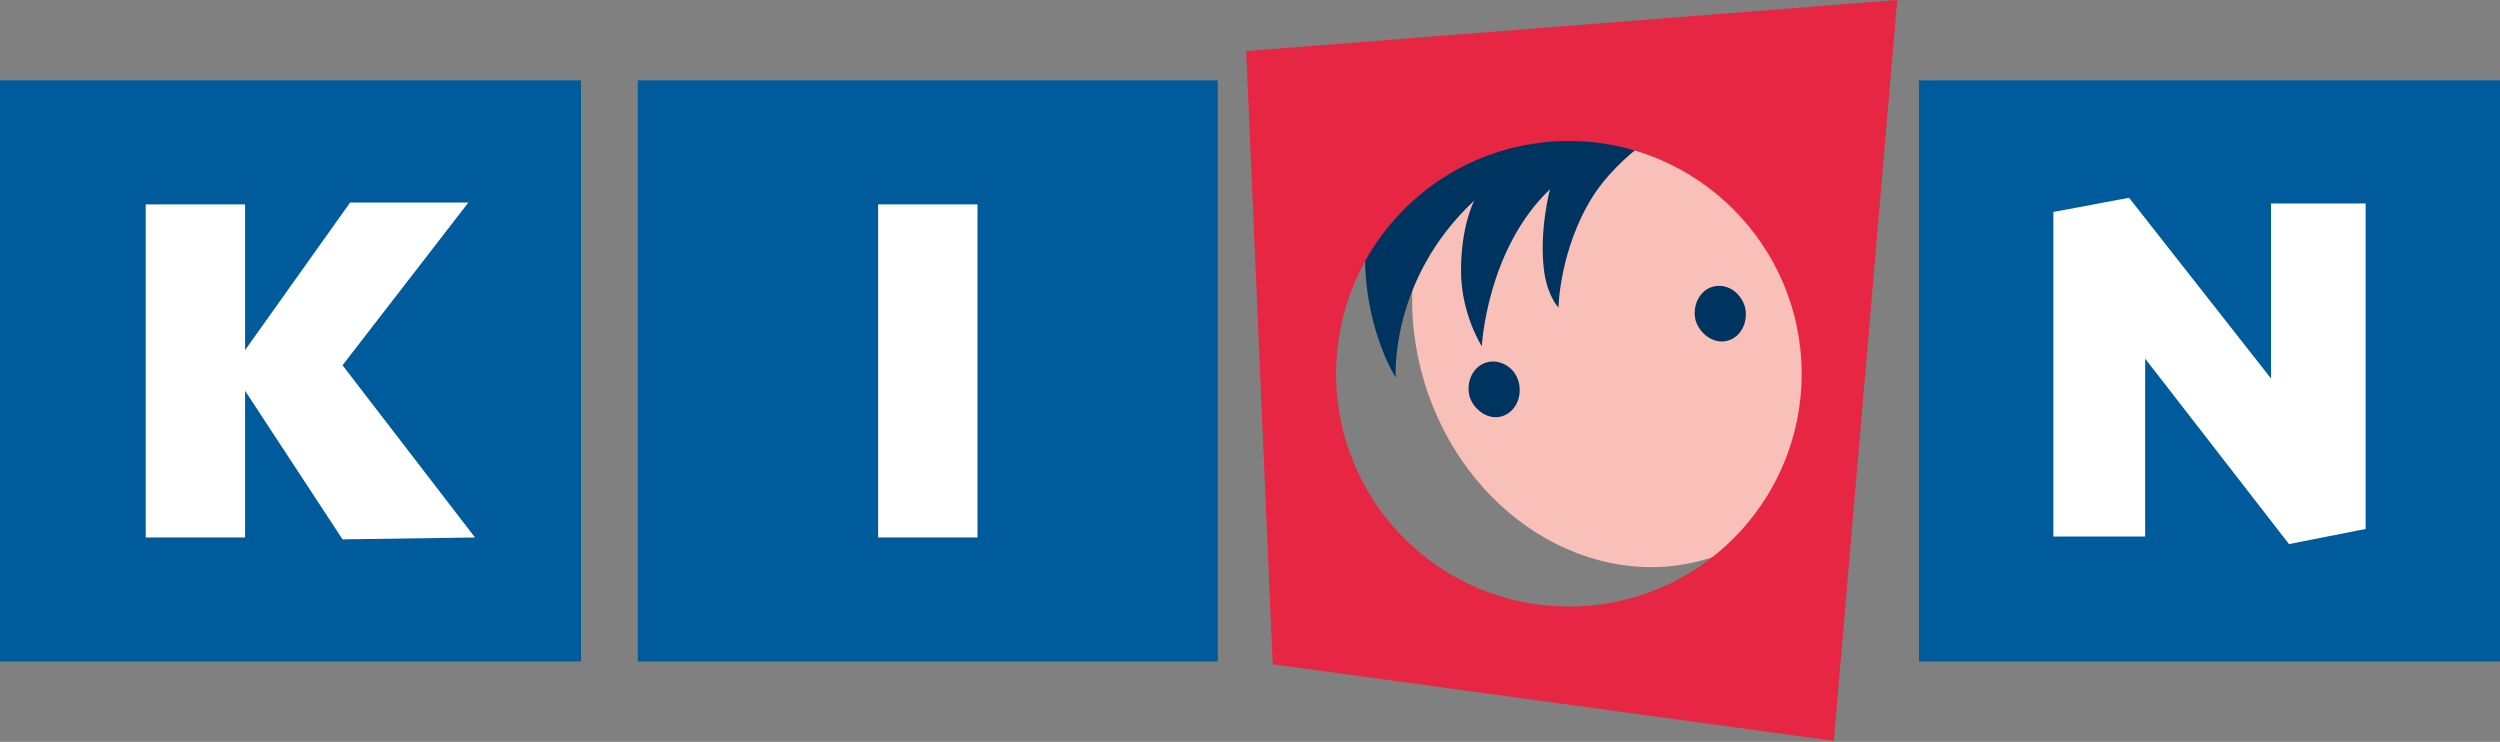
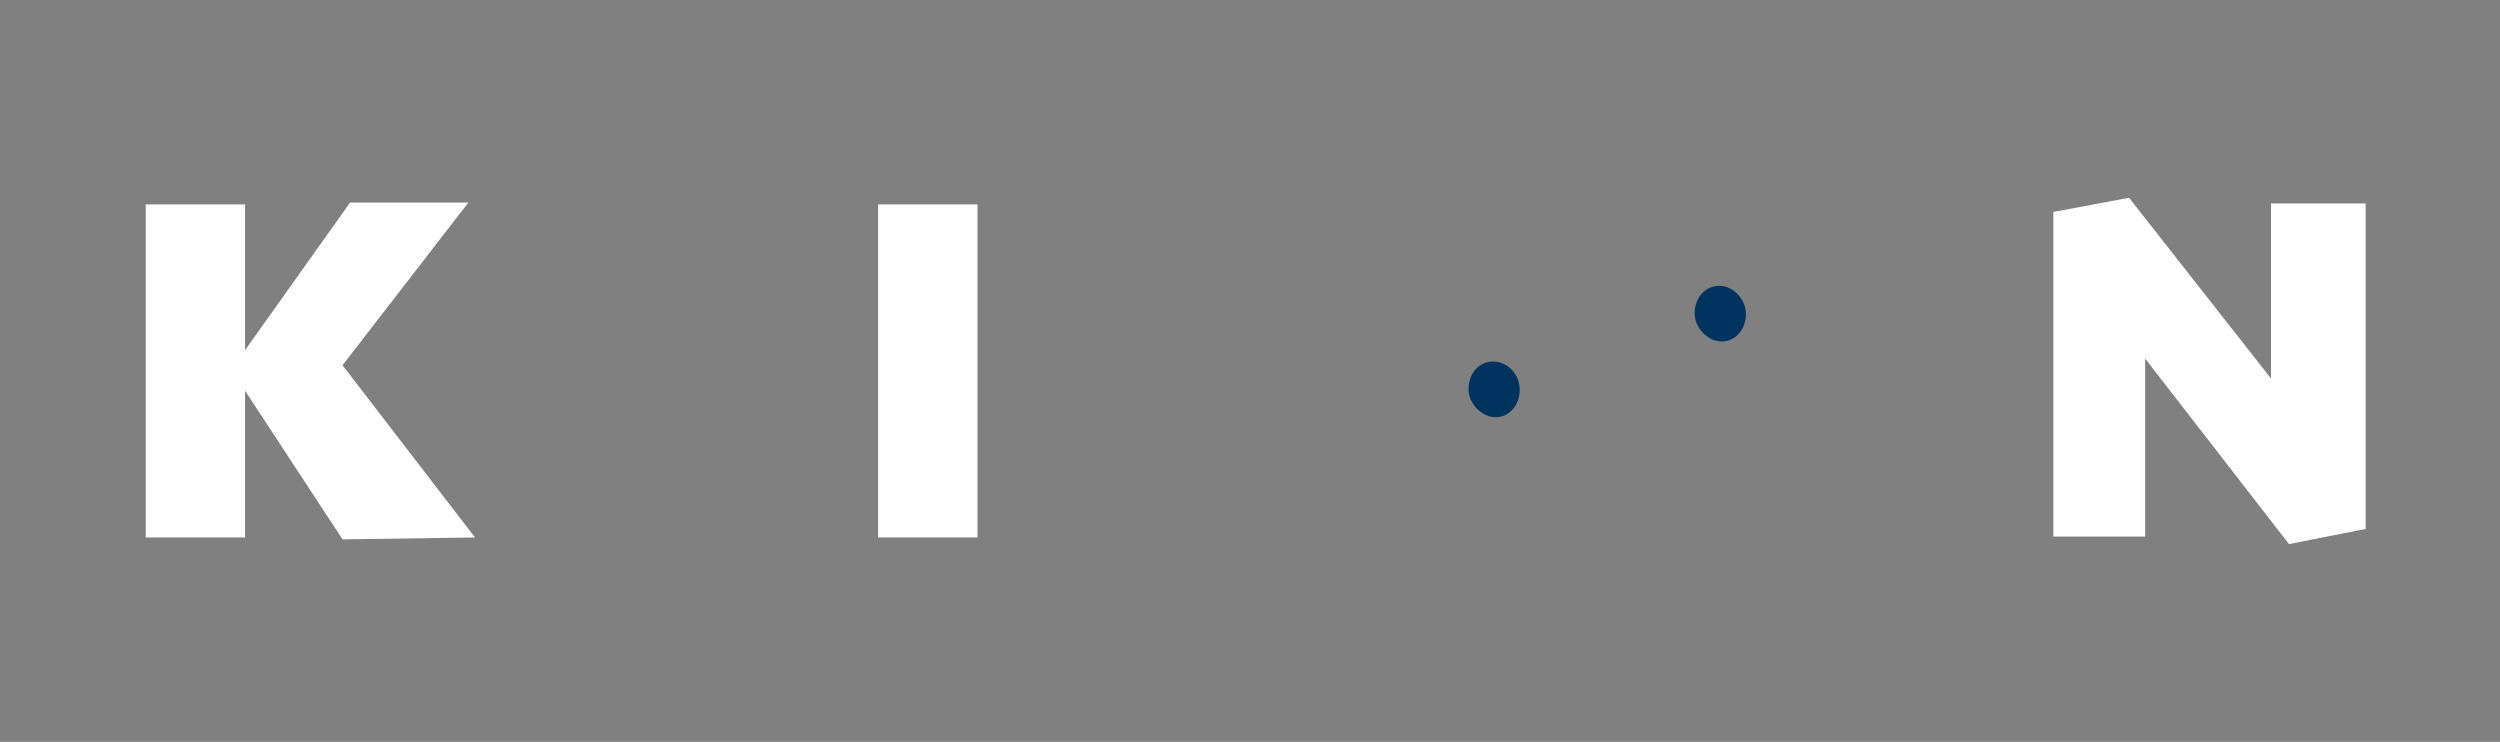
<svg xmlns="http://www.w3.org/2000/svg" version="1.1" id="Laag_1" x="0" y="0" viewBox="0 0 264.2 78.4" xml:space="preserve">
  <rect x="0" y="0" width="264.2" height="78.4" fill="#808080" stroke="none" />
  <style>.st2{fill:#003460}</style>
-   <path d="M0 8.5h61.4v61.4H0m128.7 0H67.4V8.5h61.3v61.4zm135.5 0h-61.4V8.5h61.4v61.4z" fill="#005b9d" />
-   <path d="M194.9 27.1c4.2 14.1-2.4 28.4-14.6 32-12.3 3.6-25.6-4.8-29.8-18.8-4.2-14.1 2.4-28.4 14.6-32.1 12.3-3.6 25.6 4.9 29.8 18.9z" fill="#f8c0b9" />
-   <path class="st2" d="M147.5 39.9s-.7-10.3 8.3-18.7c0 0-1.4 2.6-1.4 7.4 0 4.6 2.2 8 2.2 8s.5-10.2 7.2-16.6c0 0-1.2 4.5-.6 8.8.4 2.6 1.5 3.7 1.5 3.7s.1-6.1 3.6-11.7c2.9-4.6 8.3-7.6 8.3-7.6l-27.9 1.3s-4 4.3-4.4 10.9c-.5 8.8 3.2 14.5 3.2 14.5z" />
-   <path d="M200.5 0l-68.8 5.4 2.8 64.8 59.3 8.1L200.5 0zm-10.1 39.5c0 13.6-11 24.6-24.6 24.6-13.6 0-24.6-11-24.6-24.6 0-13.6 11-24.6 24.6-24.6 13.6 0 24.6 11.1 24.6 24.6z" fill="#e62643" />
  <path class="st2" d="M160.5 40.4c.4 1.6-.4 3.2-1.8 3.6-1.4.4-2.9-.6-3.4-2.1-.4-1.6.4-3.2 1.8-3.6 1.4-.4 3 .5 3.4 2.1zm23.9-8c.4 1.6-.4 3.2-1.8 3.6-1.4.4-2.9-.6-3.4-2.1-.4-1.6.4-3.2 1.8-3.6 1.4-.4 2.9.5 3.4 2.1z" />
  <path d="M50.2 56.8l-14-18.2 13.3-17.2H37L25.9 37V21.6H15.4v35.2h10.5V41.3L36.2 57l14-.2zm53.1 0V21.6H92.8v35.2h10.5zm146.7-.9V21.5h-10V40l-15-19.1-8 1.5v34.3h9.7V37.9l15.2 19.6 8.1-1.6z" fill="#fff" />
</svg>